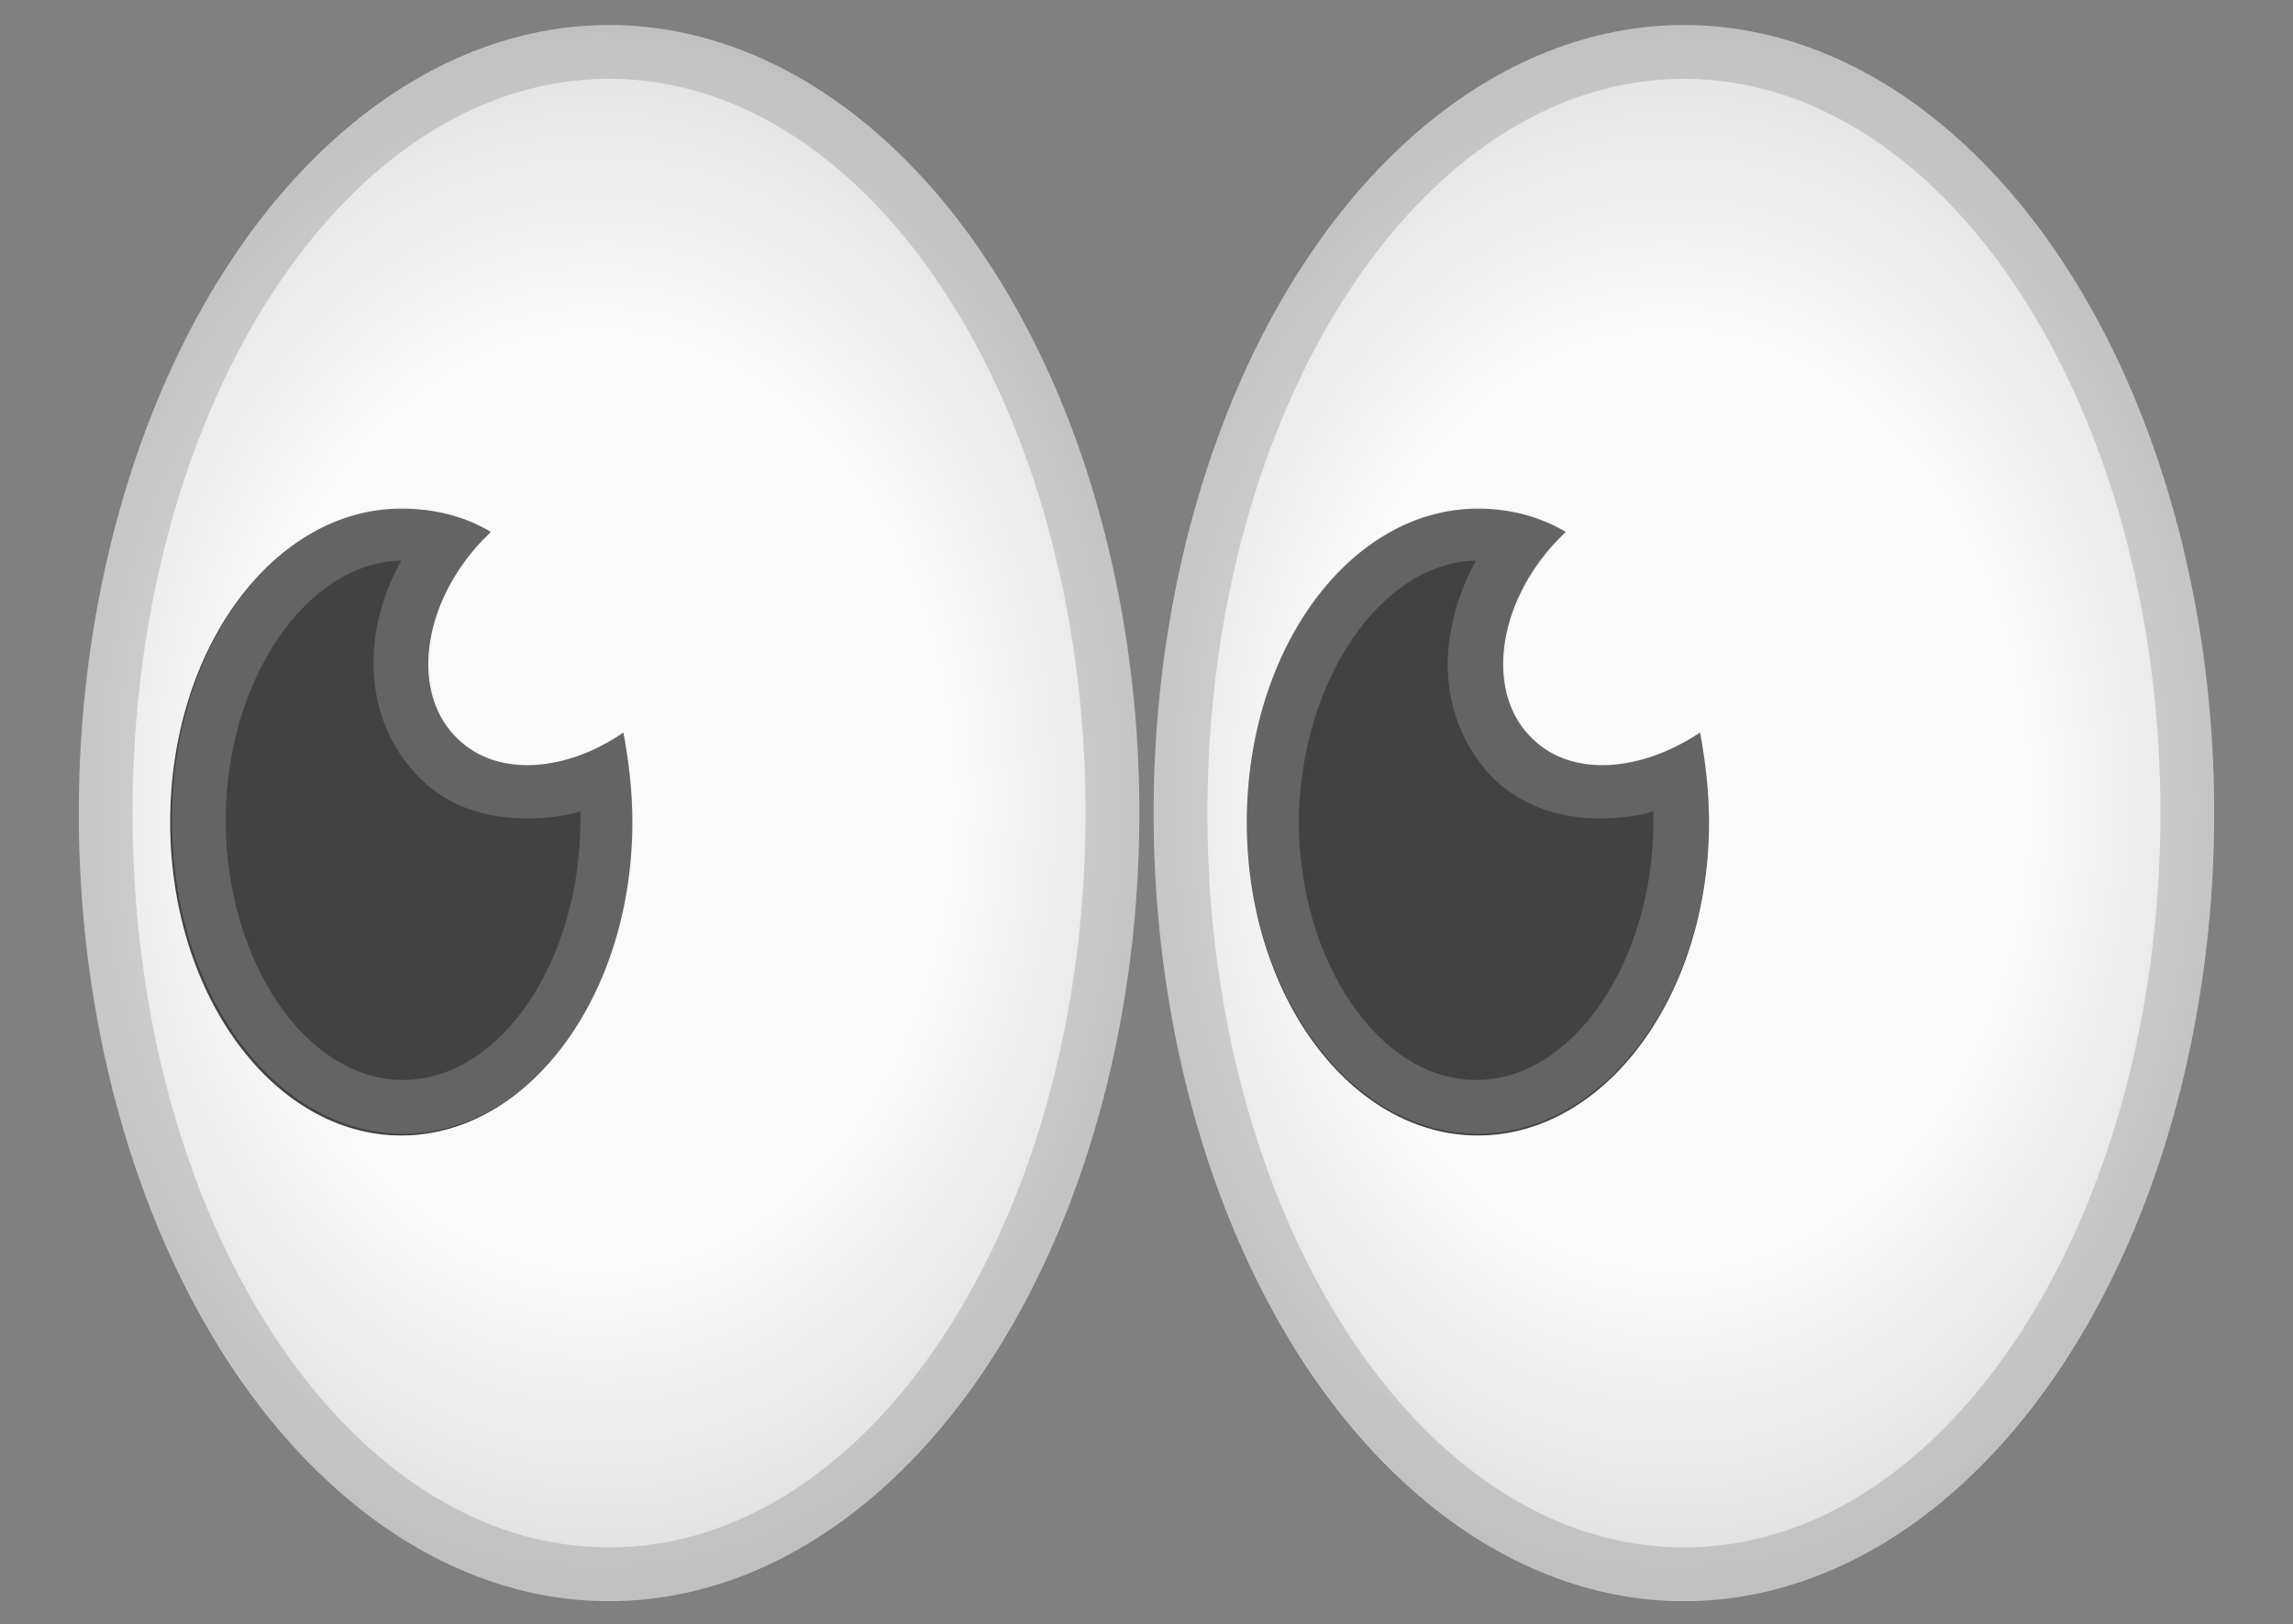
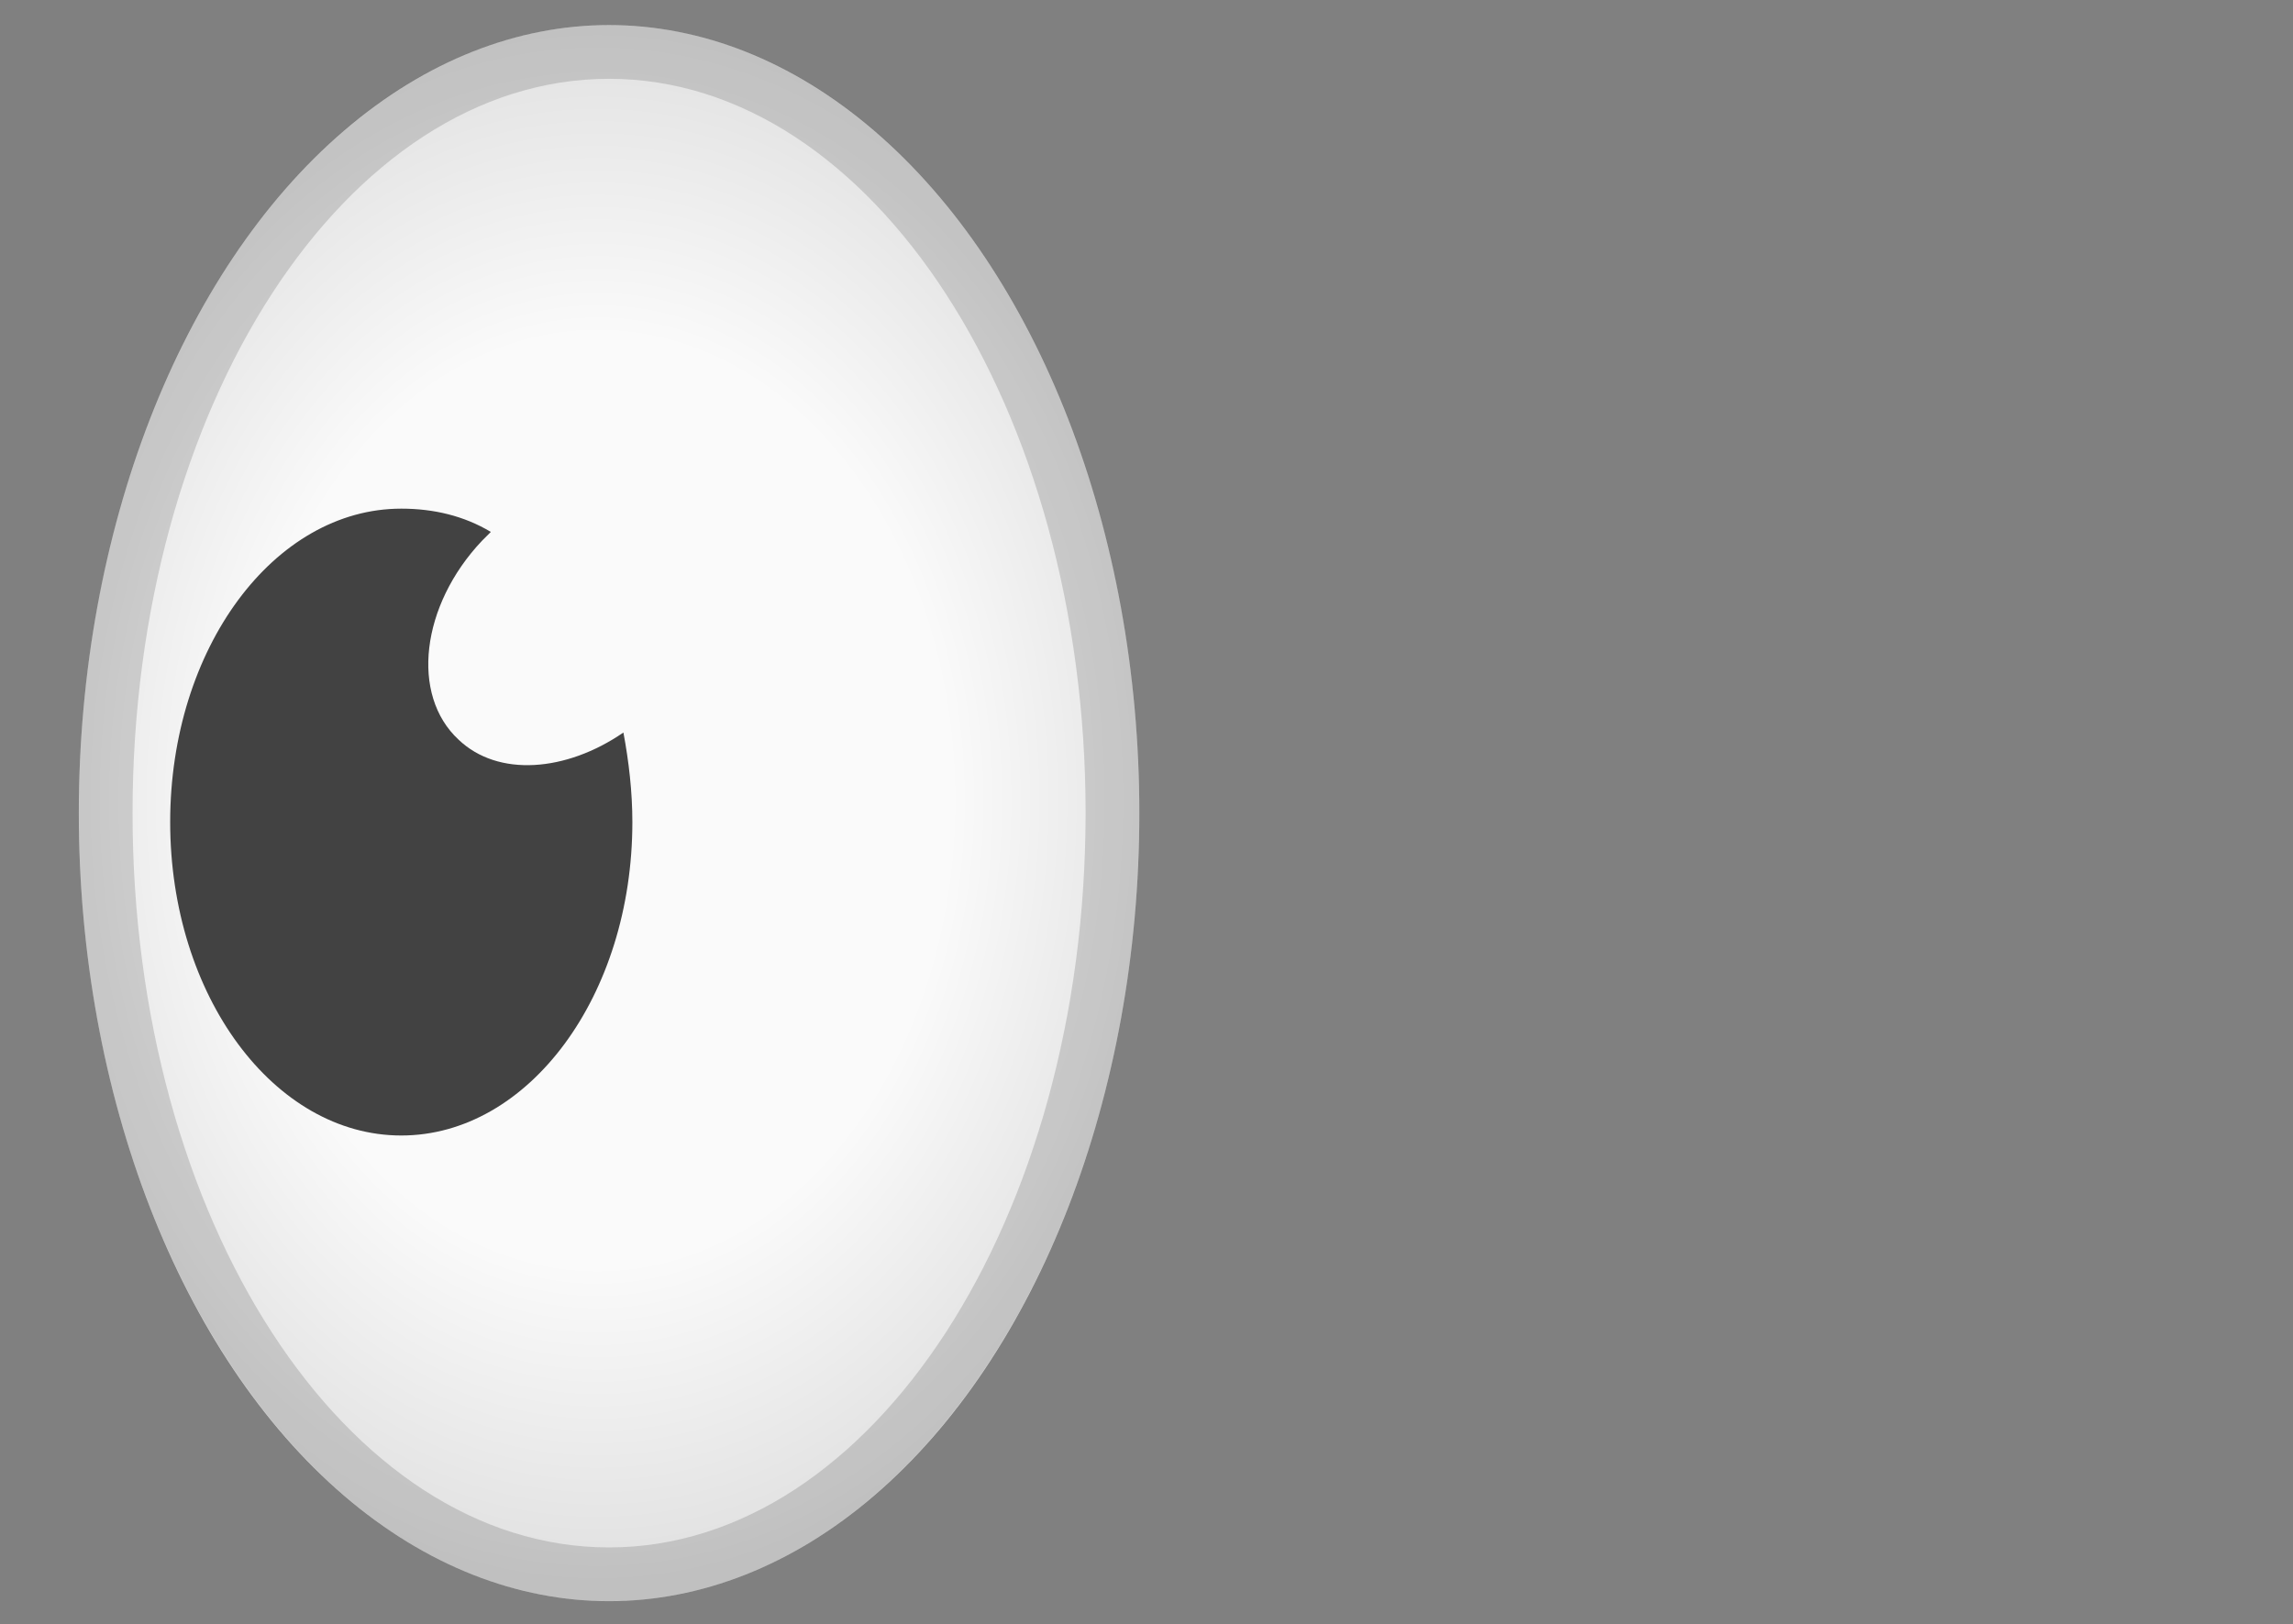
<svg xmlns="http://www.w3.org/2000/svg" width="128" height="90.7" viewBox="0 0 128 90.7">
  <rect x="0" y="0" width="128" height="90.7" fill="#808080" stroke="none" />
  <radialGradient id="a" cx="218.625" cy="95.93" r="43.751" gradientTransform="matrix(0 1 -.76 0 106.263 -173.926)" gradientUnits="userSpaceOnUse">
    <stop offset=".593" stop-color="#fafafa" />
    <stop offset="1" stop-color="#e0e0e0" />
  </radialGradient>
  <ellipse fill="url(#a)" cx="34" cy="45.4" rx="29.6" ry="44" />
  <path fill="#424242" d="M34 4.4c14.7 0 26.6 18.4 26.6 41s-11.9 41-26.6 41-26.6-18.3-26.6-41 11.9-41 26.6-41m0-3c-16.4 0-29.6 19.7-29.6 44s13.3 44 29.6 44 29.6-19.7 29.6-44-13.2-44-29.6-44z" opacity=".2" />
  <path fill="#424242" d="M25.6 41.3c-2.7-2.5-2.1-7.5 1.3-11.1l.5-.5c-1.5-.9-3.2-1.3-5-1.3-7.1 0-12.9 7.8-12.9 17.5s5.8 17.5 12.9 17.5 12.9-7.8 12.9-17.5c0-1.7-.2-3.4-.5-5-3.2 2.2-7 2.5-9.2.4z" />
-   <path fill="#EEE" d="M22.4 31.3c-2.4 4.3-2 9.2 1.1 12.2 1.5 1.5 3.6 2.2 5.9 2.2 1 0 2-.1 3-.4v.5c0 7.9-4.5 14.5-9.9 14.5s-9.9-6.6-9.9-14.5c0-7.8 4.5-14.4 9.8-14.5m.1-3c-7.1 0-12.9 7.8-12.9 17.5s5.8 17.5 12.9 17.5 12.9-7.8 12.9-17.5c0-1.7-.2-3.4-.5-5-1.7 1.2-3.7 1.9-5.4 1.9-1.5 0-2.8-.5-3.8-1.4-2.7-2.5-2.1-7.5 1.3-11.1l.5-.5c-1.6-.9-3.2-1.4-5-1.4z" opacity=".2" />
  <radialGradient id="b" cx="158.625" cy="95.93" r="43.751" gradientTransform="matrix(0 1 -.76 0 166.263 -113.926)" gradientUnits="userSpaceOnUse">
    <stop offset=".593" stop-color="#fafafa" />
    <stop offset="1" stop-color="#e0e0e0" />
  </radialGradient>
-   <ellipse fill="url(#b)" cx="94" cy="45.4" rx="29.6" ry="44" />
-   <path fill="#424242" d="M94 4.4c14.7 0 26.6 18.4 26.6 41s-11.9 41-26.6 41-26.6-18.4-26.6-41 11.9-41 26.6-41m0-3c-16.4 0-29.6 19.7-29.6 44s13.3 44 29.6 44 29.6-19.7 29.6-44-13.2-44-29.6-44z" opacity=".2" />
-   <path fill="#424242" d="M85.6 41.3c-2.7-2.5-2.1-7.5 1.3-11.1l.5-.5c-1.5-.9-3.2-1.3-4.9-1.3-7.1 0-12.9 7.8-12.9 17.5s5.8 17.5 12.9 17.5 12.9-7.8 12.9-17.5c0-1.7-.2-3.4-.5-5-3.3 2.2-7.1 2.5-9.3.4z" />
-   <path fill="#EEE" d="M82.4 31.3c-.8 1.4-1.3 3-1.5 4.5-.4 3 .6 5.8 2.5 7.7 1.6 1.5 3.6 2.2 5.9 2.2 1 0 2-.1 3-.4v.5c0 7.9-4.5 14.5-9.9 14.5s-9.9-6.6-9.9-14.5c.1-7.8 4.6-14.4 9.9-14.5m.1-3c-7.1 0-12.9 7.8-12.9 17.5s5.8 17.5 12.9 17.5 12.9-7.8 12.9-17.5c0-1.7-.2-3.4-.5-5-1.7 1.2-3.7 1.9-5.4 1.9-1.5 0-2.8-.5-3.8-1.4-2.7-2.5-2.1-7.5 1.3-11.1l.5-.5c-1.6-.9-3.2-1.4-5-1.4z" opacity=".2" />
</svg>